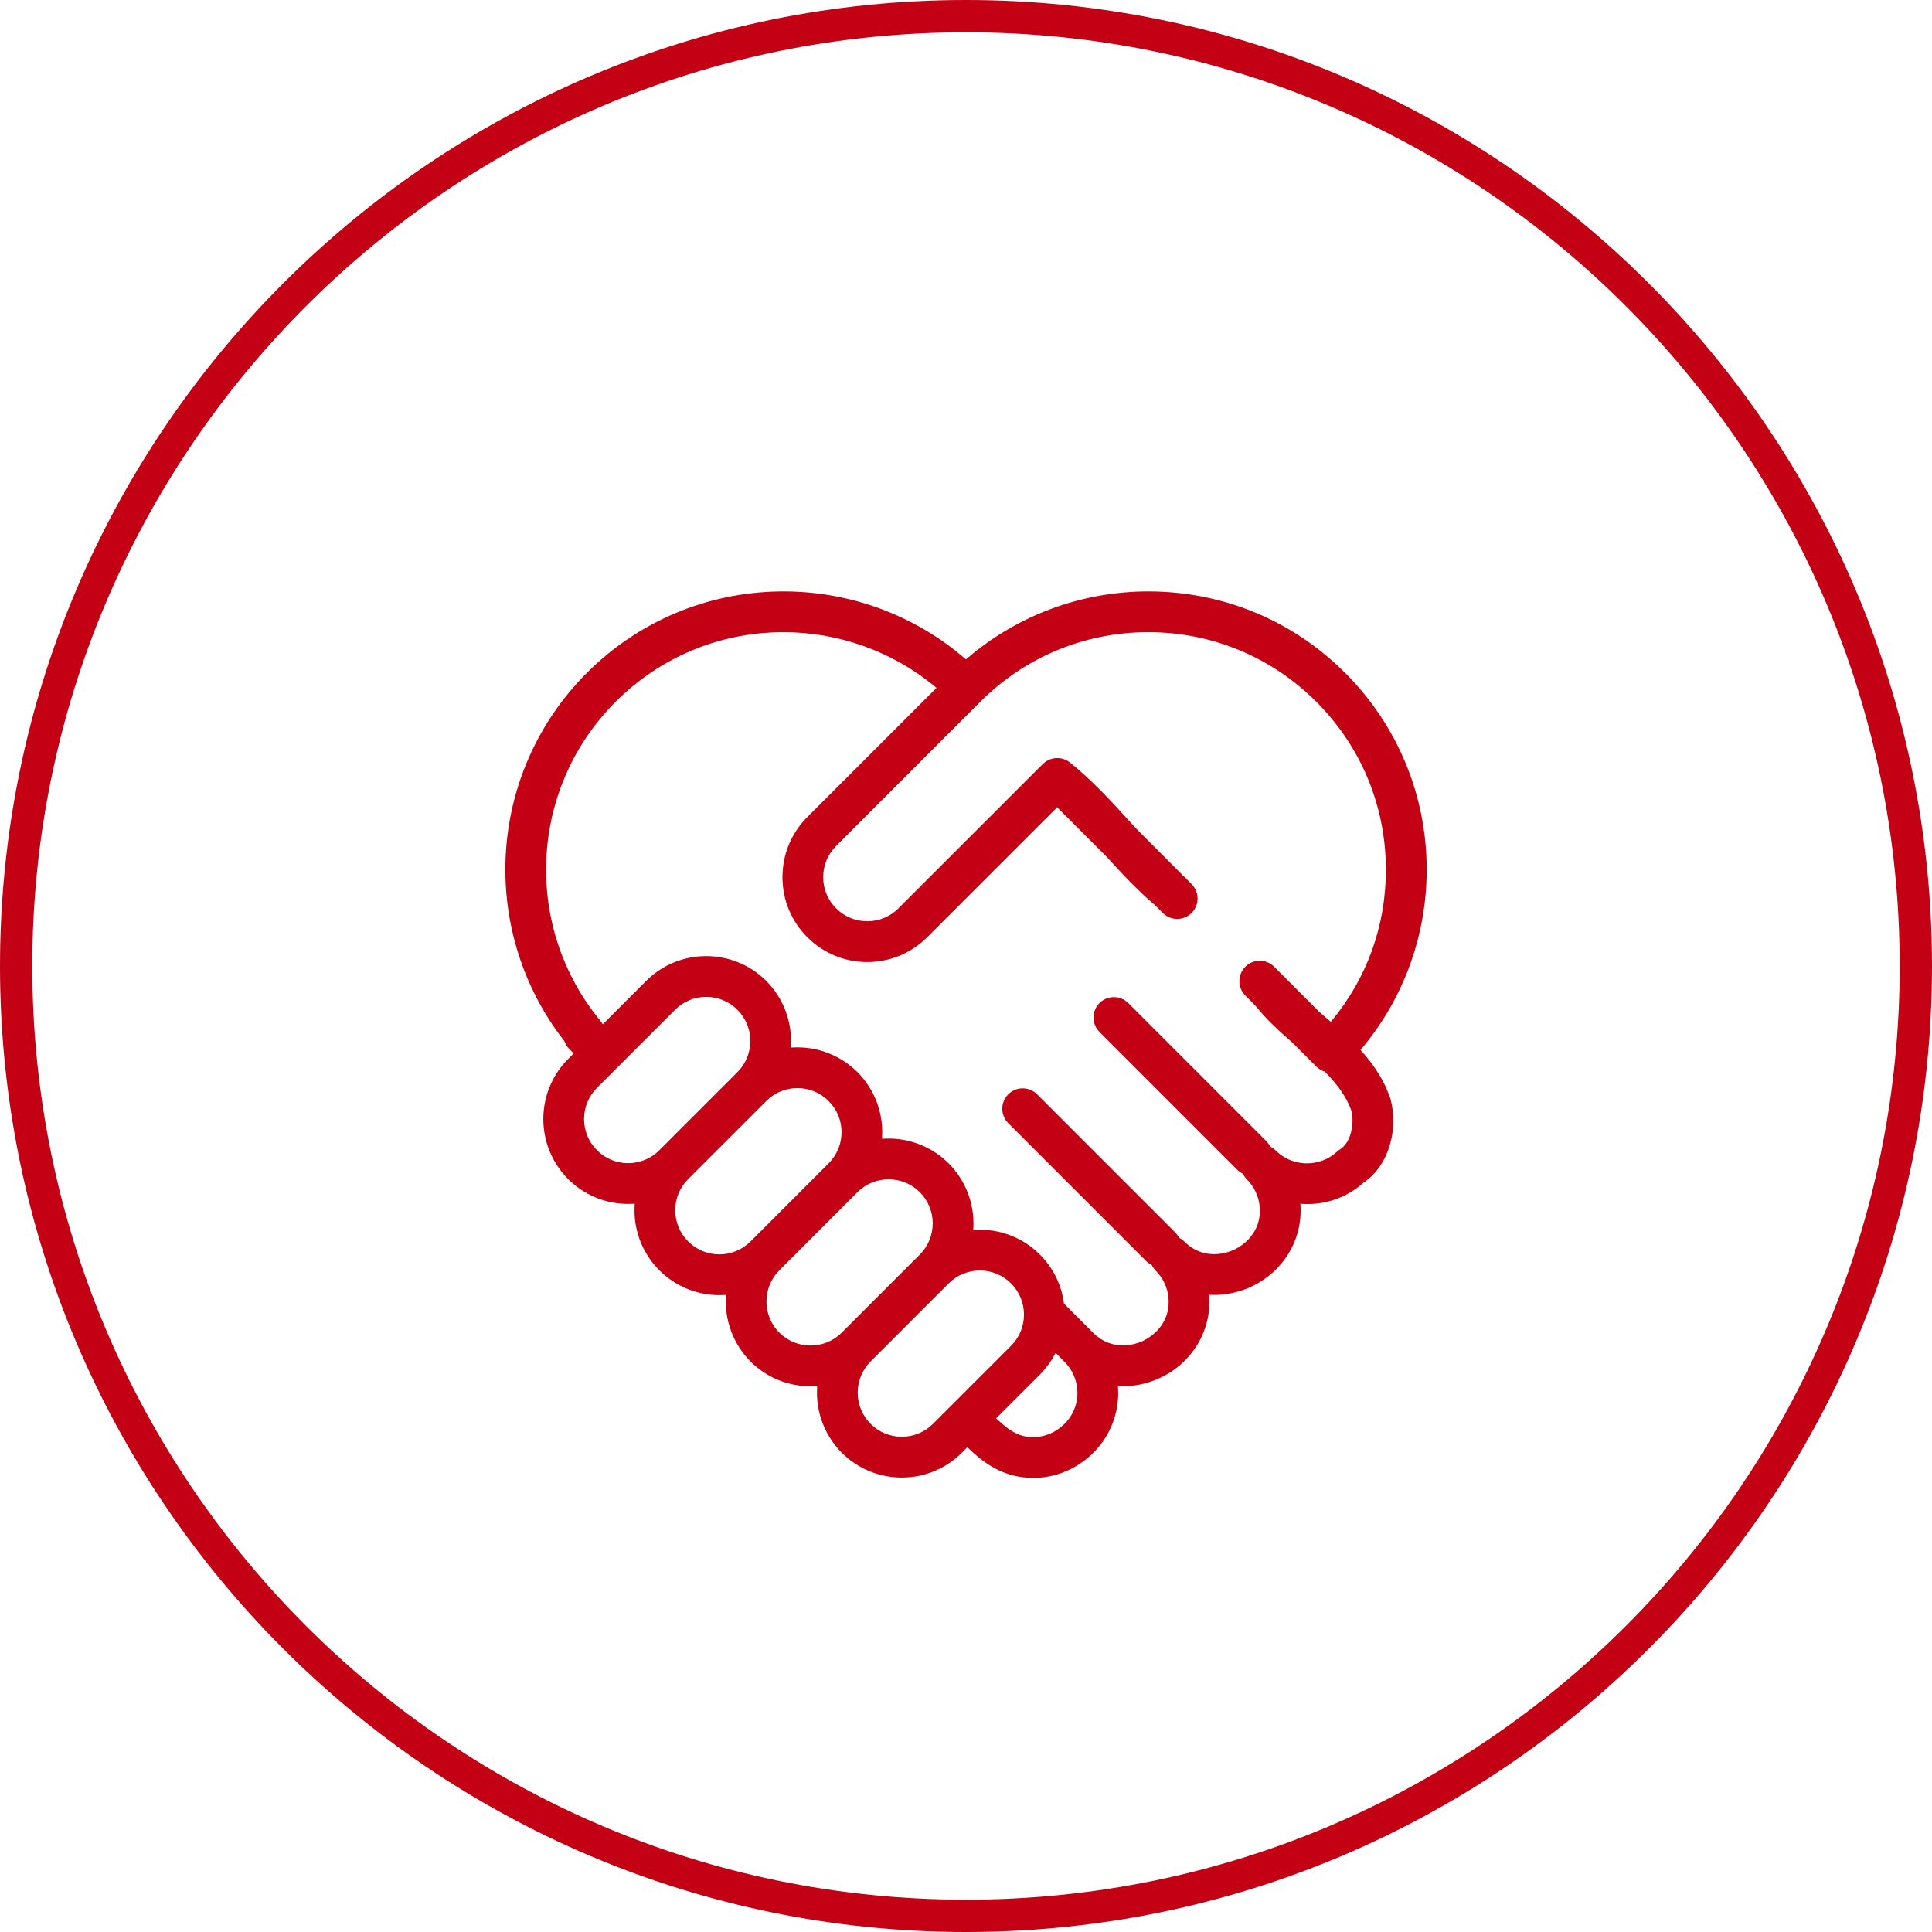
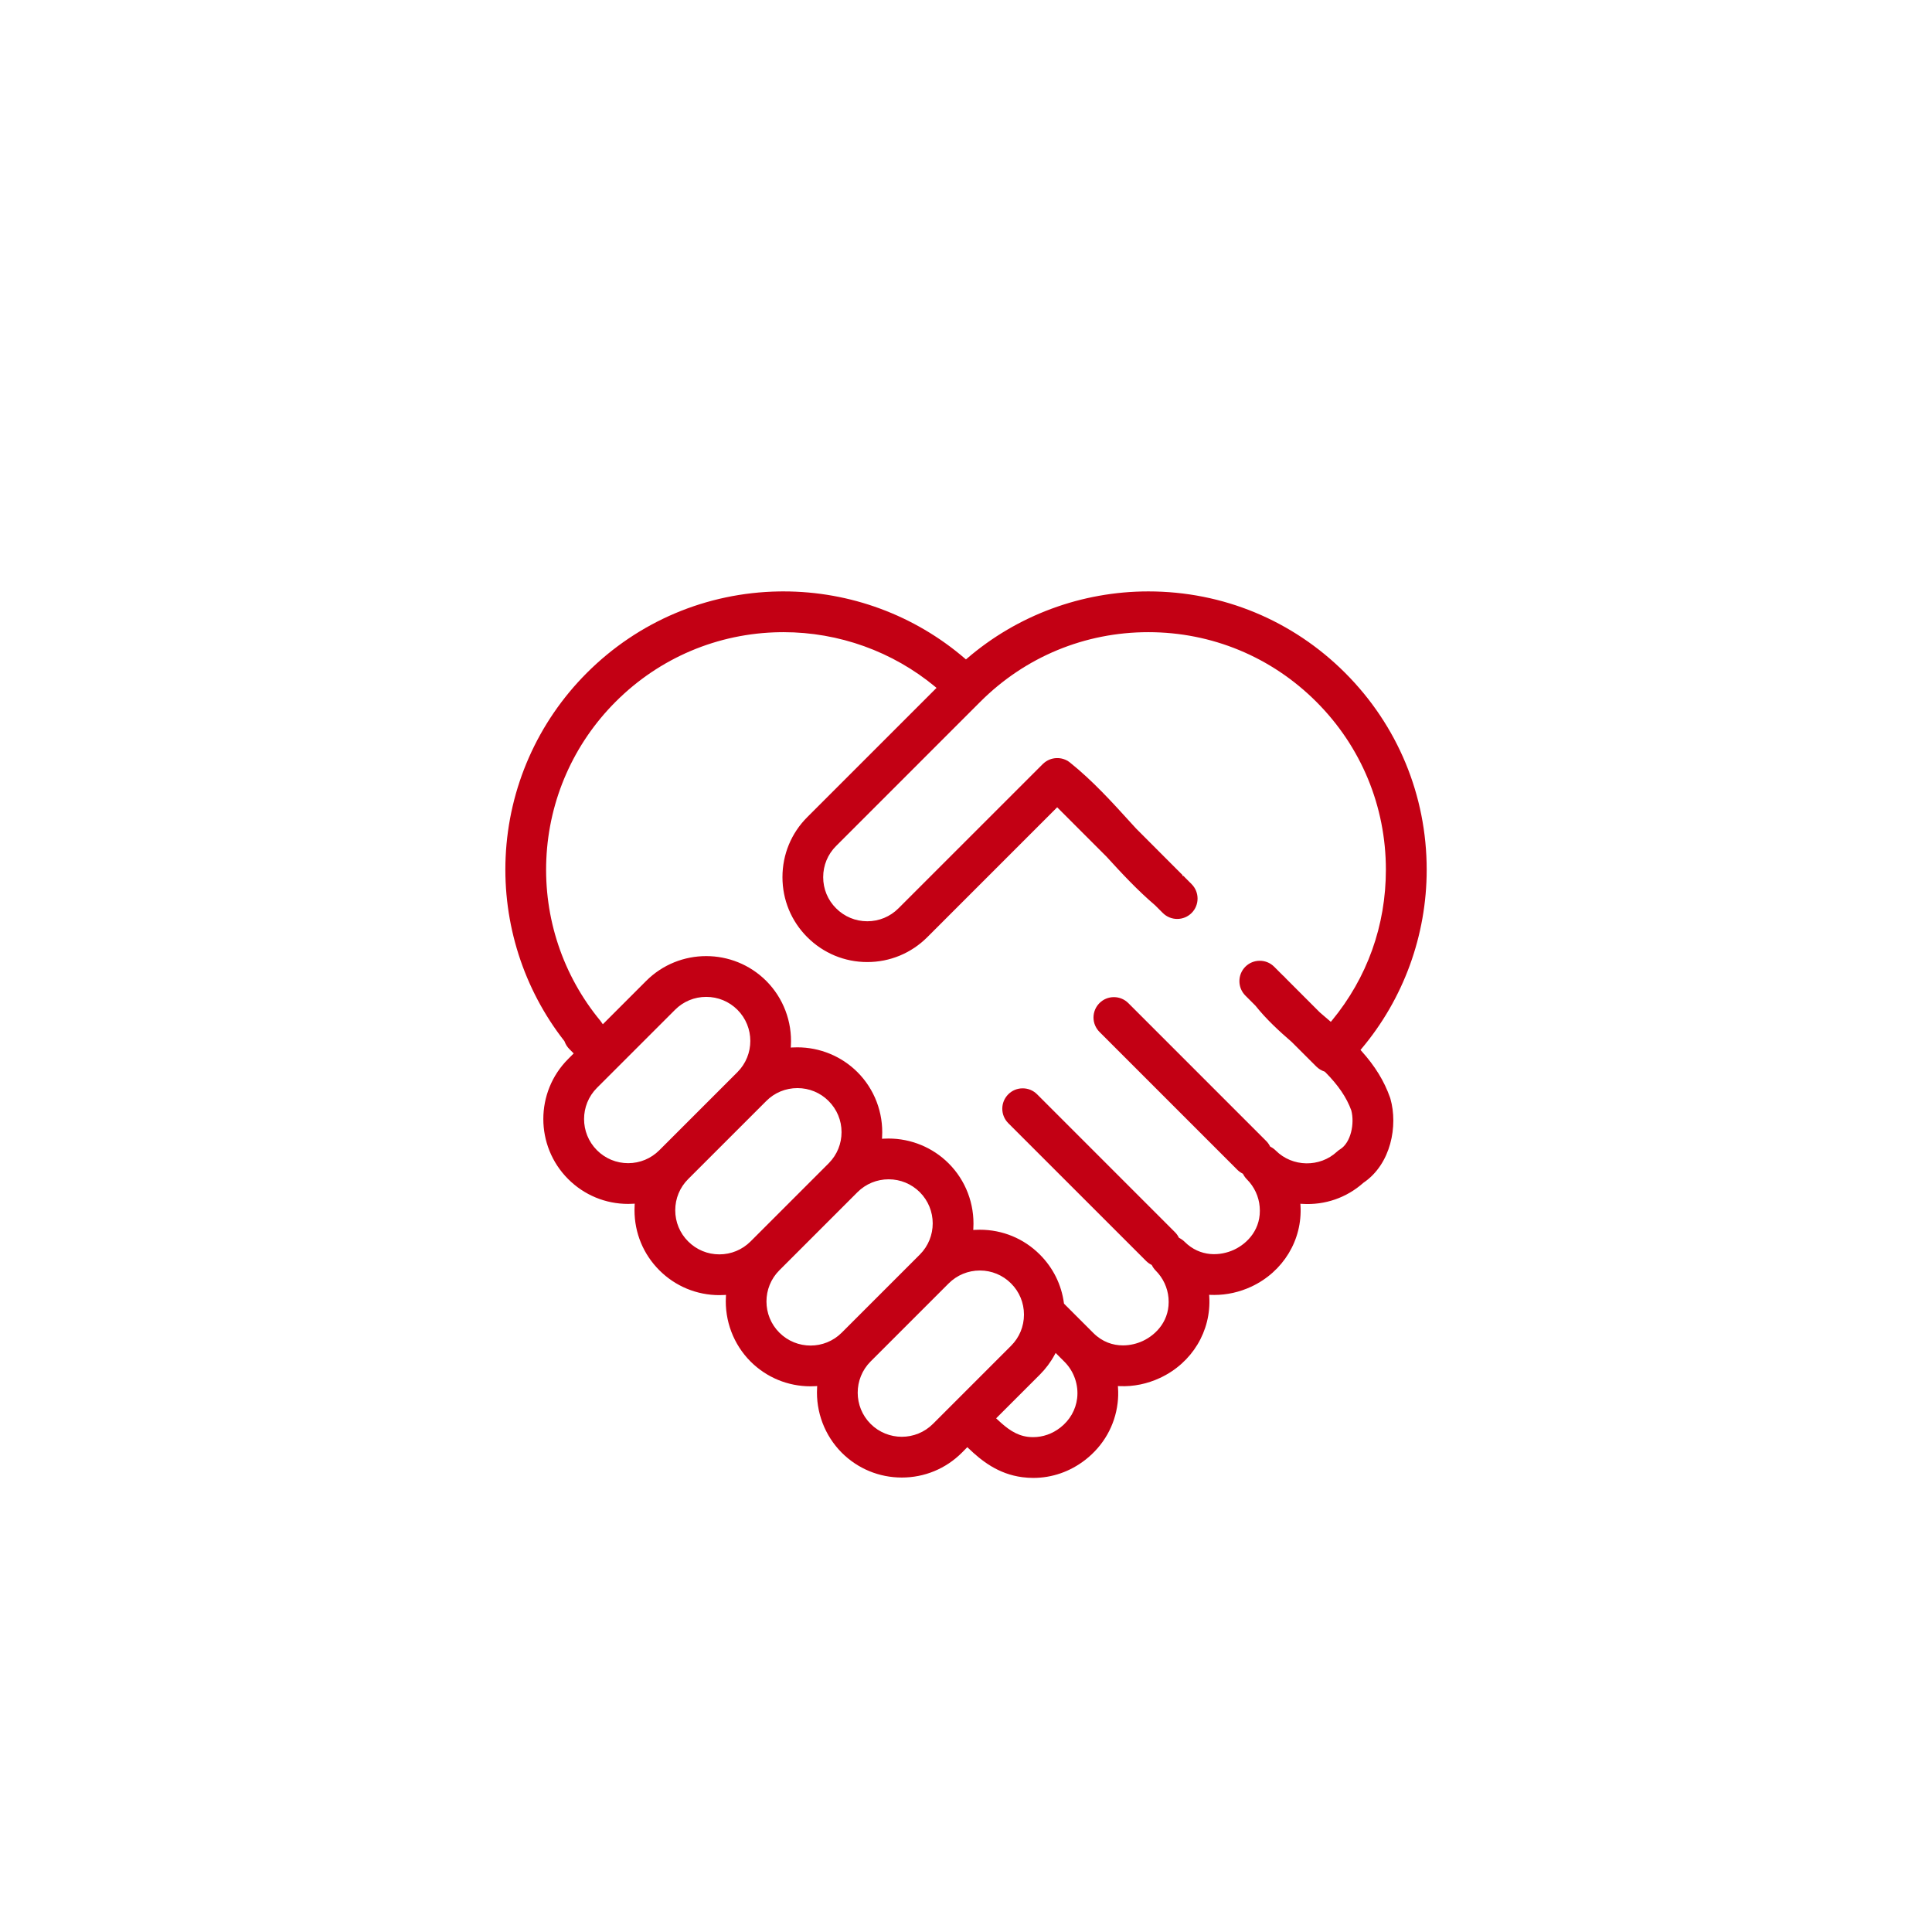
<svg xmlns="http://www.w3.org/2000/svg" version="1.1" id="Ebene_1" x="0px" y="0px" viewBox="0 0 250 250" style="enable-background:new 0 0 250 250;" xml:space="preserve">
  <style type="text/css">
	.st0{fill:#C30014;}
	.st1{fill:#009100;}
	.st2{fill:#E88000;}
</style>
  <g>
    <g>
      <path class="st0" d="M125.171,187.263l0.147,0.141c1.694,1.624,3.845,3.338,6.975,3.745    c0.486,0.061,0.959,0.092,1.408,0.092c2.441,0,4.771-0.81,6.742-2.343    c2.343-1.826,3.828-4.43,4.175-7.332c0.082-0.651,0.098-1.318,0.053-1.979l-0.016-0.233    l0.233,0.01c1.792,0.08,3.587-0.298,5.228-1.067c4.138-1.932,6.632-6.061,6.363-10.519    l-0.016-0.231l0.233,0.01c0.151,0.006,0.302,0.008,0.449,0.008c1.616,0,3.257-0.367,4.771-1.071    c4.134-1.93,6.632-6.05,6.367-10.493l-0.016-0.235l0.237,0.014    c2.947,0.188,5.759-0.802,7.914-2.724c3.604-2.428,4.489-7.412,3.502-10.877    c-0.016-0.055-0.033-0.102-0.049-0.151v-0.004c-0.759-2.145-1.934-4.059-3.702-6.028l-0.122-0.135    l0.118-0.139c5.448-6.457,8.448-14.686,8.448-23.177c0-9.615-3.747-18.661-10.55-25.471    c-6.799-6.799-15.843-10.546-25.467-10.546c-8.624,0-16.958,3.085-23.467,8.685l-0.135,0.116    l-0.135-0.116c-6.526-5.612-14.835-8.685-23.467-8.685c-0.192,0-0.38,0.002-0.571,0.004    c-9.395,0.151-18.231,3.893-24.879,10.538c-6.379,6.383-10.113,14.854-10.513,23.851    c-0.38,8.595,2.318,17.041,7.591,23.783l0.033,0.057c0.139,0.38,0.347,0.712,0.624,0.988    l0.559,0.563l-0.718,0.724c-4.281,4.281-4.281,11.25,0,15.533c2.077,2.075,4.832,3.218,7.767,3.218    c0.204,0,0.412-0.008,0.616-0.02l0.233-0.014l-0.012,0.235c-0.012,0.204-0.016,0.41-0.016,0.618    c0,2.938,1.143,5.697,3.216,7.769c2.077,2.073,4.836,3.216,7.767,3.216    c0.208,0,0.412-0.008,0.624-0.02l0.233-0.014l-0.012,0.235c-0.175,3.124,0.988,6.181,3.187,8.387    c2.073,2.069,4.832,3.21,7.771,3.21c0.208,0,0.412-0.008,0.62-0.02l0.233-0.014l-0.012,0.235    c-0.175,3.124,0.992,6.181,3.192,8.391c2.077,2.071,4.836,3.212,7.771,3.212    c2.934,0,5.693-1.141,7.767-3.212L125.171,187.263z M133.689,185.965    c-0.237,0-0.478-0.014-0.718-0.045c-1.494-0.198-2.645-1.041-3.914-2.245l-0.155-0.147l5.657-5.655    c0.755-0.757,1.4-1.616,1.906-2.557l0.135-0.245l1.159,1.159    c1.22,1.228,1.828,2.987,1.624,4.706l0,0c-0.18,1.492-0.951,2.841-2.183,3.798    C136.166,185.541,134.942,185.965,133.689,185.965z M116.691,185.919c-1.461,0-2.922-0.557-4.036-1.669    l0,0c-2.224-2.224-2.224-5.846-0.004-8.071l10.105-10.105c1.082-1.079,2.518-1.671,4.04-1.671    c1.522,0,2.955,0.592,4.032,1.671c1.082,1.077,1.673,2.512,1.673,4.036    c0,1.526-0.592,2.961-1.673,4.036l-10.101,10.103C119.613,185.361,118.152,185.919,116.691,185.919z     M104.888,174.114c-1.465,0-2.926-0.557-4.04-1.671l0,0c-2.224-2.222-2.224-5.842,0-8.067    l10.105-10.105c1.082-1.077,2.514-1.669,4.036-1.669c1.522,0,2.955,0.592,4.036,1.667    c2.224,2.228,2.224,5.848,0,8.073l-10.105,10.105C107.81,173.559,106.349,174.114,104.888,174.114z     M145.308,174.093c-1.286,0.002-2.657-0.435-3.824-1.598l-3.8-3.8l-0.012-0.069    c-0.318-2.39-1.396-4.563-3.114-6.285c-2.069-2.071-4.824-3.214-7.763-3.214    c-0.212,0-0.42,0.004-0.624,0.016l-0.233,0.014l0.012-0.235c0.175-3.126-0.992-6.183-3.196-8.381    c-2.061-2.061-4.865-3.214-7.779-3.214c-0.204,0-0.408,0.006-0.612,0.016l-0.233,0.014l0.012-0.235    c0.18-3.126-0.984-6.185-3.192-8.391c-2.061-2.057-4.865-3.206-7.775-3.206    c-0.208,0-0.412,0.006-0.616,0.016l-0.233,0.014l0.012-0.235c0.18-3.126-0.984-6.183-3.187-8.391    c-4.285-4.277-11.252-4.281-15.537,0l-5.608,5.61l-0.143-0.204    c-0.057-0.086-0.118-0.169-0.18-0.251c-4.844-5.861-7.33-13.295-6.987-20.931    c0.343-7.685,3.53-14.913,8.971-20.351c5.673-5.677,13.215-8.871,21.235-8.995    c0.159-0.004,0.322-0.004,0.482-0.004c7.171,0,14.121,2.498,19.627,7.063l0.175,0.147l-0.163,0.161    l-16.562,16.562c-2.073,2.071-3.212,4.83-3.212,7.767s1.139,5.695,3.212,7.767    c2.077,2.075,4.832,3.22,7.763,3.22c2.93,0,5.689-1.145,7.767-3.22l16.807-16.807l0.147,0.149    l6.24,6.242c1.935,2.124,4.008,4.353,6.281,6.287l1,0.998    c0.498,0.498,1.159,0.771,1.865,0.771c0.702,0,1.363-0.273,1.865-0.771    c1.024-1.028,1.024-2.702,0-3.73l-0.78-0.782c-0.098-0.112-0.184-0.2-0.269-0.278h-0.131    l-0.004-0.124l-5.999-6.01c-0.171-0.178-0.331-0.355-0.49-0.535l-0.143-0.157    c-2.465-2.716-5.016-5.524-7.93-7.854c-1.012-0.816-2.502-0.753-3.449,0.141    c-0.029,0.024-0.049,0.039-0.065,0.055l-18.676,18.674c-1.077,1.079-2.51,1.673-4.036,1.673    c-1.522,0-2.955-0.594-4.032-1.673c-1.082-1.073-1.673-2.508-1.673-4.034s0.592-2.961,1.673-4.036    l18.659-18.661c5.808-5.808,13.529-9.005,21.741-9.005s15.929,3.198,21.737,9.005    c5.808,5.806,9.003,13.525,9.003,21.737c0,7.222-2.416,13.97-6.987,19.516l-0.139,0.163l-0.159-0.137    c-0.192-0.163-0.388-0.329-0.58-0.496l-0.192-0.165c-0.171-0.145-0.339-0.292-0.506-0.437    l-4.395-4.398c-0.135-0.157-0.253-0.278-0.38-0.378l-1.118-1.118    c-0.498-0.498-1.159-0.771-1.865-0.771s-1.367,0.273-1.865,0.771c-1.024,1.028-1.024,2.7,0,3.73    l1.306,1.308c1.437,1.802,3.11,3.326,4.706,4.708l3.171,3.169c0.298,0.294,0.661,0.518,1.053,0.647    l0.082,0.051c1.706,1.716,2.783,3.3,3.392,4.979c0.445,1.686-0.041,4.151-1.437,5.026    l-0.004,0.002c-0.139,0.086-0.278,0.188-0.404,0.306c-2.224,2.071-5.775,2.016-7.93-0.139    c-0.196-0.194-0.416-0.357-0.665-0.484l-0.061-0.031l-0.033-0.061    c-0.122-0.243-0.282-0.465-0.482-0.665l-17.839-17.841c-0.502-0.498-1.163-0.771-1.865-0.771    c-0.706,0-1.367,0.273-1.865,0.771c-0.498,0.498-0.771,1.159-0.775,1.863    c0,0.704,0.278,1.367,0.775,1.867l17.839,17.841c0.188,0.188,0.412,0.351,0.669,0.484l0.057,0.031    l0.029,0.059c0.131,0.251,0.294,0.475,0.486,0.667c0.955,0.959,1.539,2.218,1.649,3.545    c0.249,2.838-1.547,4.732-3.314,5.557c-1.779,0.824-4.383,0.986-6.403-1.031    c-0.2-0.196-0.42-0.355-0.669-0.484l-0.061-0.031l-0.033-0.061    c-0.122-0.245-0.286-0.469-0.482-0.663l-17.839-17.843c-0.498-0.498-1.159-0.771-1.865-0.771    c-0.706,0-1.367,0.273-1.865,0.771c-0.498,0.5-0.775,1.163-0.775,1.867    c0,0.706,0.278,1.369,0.775,1.869l17.839,17.835c0.204,0.202,0.429,0.365,0.665,0.482l0.061,0.033    l0.033,0.061c0.118,0.239,0.282,0.463,0.482,0.669c0.951,0.951,1.539,2.21,1.653,3.54    c0.245,2.838-1.551,4.732-3.314,5.557C147.141,173.865,146.247,174.093,145.308,174.093z     M93.085,162.315c-1.526,0-2.959-0.594-4.036-1.673c-1.082-1.077-1.673-2.512-1.673-4.034    c0-1.522,0.592-2.957,1.673-4.036l10.105-10.101c1.069-1.077,2.502-1.671,4.032-1.671    c1.526,0,2.963,0.592,4.036,1.671c1.077,1.075,1.673,2.506,1.673,4.03    c0,1.498-0.571,2.906-1.612,3.975l-0.061,0.065l-10.105,10.107    C96.035,161.723,94.603,162.315,93.085,162.315z M81.282,150.514c-1.522,0-2.955-0.594-4.036-1.675    c-2.224-2.224-2.224-5.844,0-8.071l10.105-10.101c1.073-1.077,2.506-1.671,4.032-1.671    c1.522,0,2.959,0.592,4.04,1.669c2.224,2.226,2.224,5.846,0,8.069l-10.105,10.105    C84.237,149.92,82.804,150.514,81.282,150.514z" />
    </g>
  </g>
-   <path class="st0" d="M124.999,0C56.075,0,0.001,56.082,0.001,125.016C0.001,193.932,56.075,250,124.999,250  c68.926,0,125-56.068,125-124.984C249.999,56.082,193.925,0,124.999,0z M124.999,245.821  c-66.62,0-120.819-54.193-120.819-120.804c0-66.63,54.199-120.837,120.819-120.837  s120.821,54.207,120.821,120.837C245.82,191.628,191.619,245.821,124.999,245.821z" />
</svg>